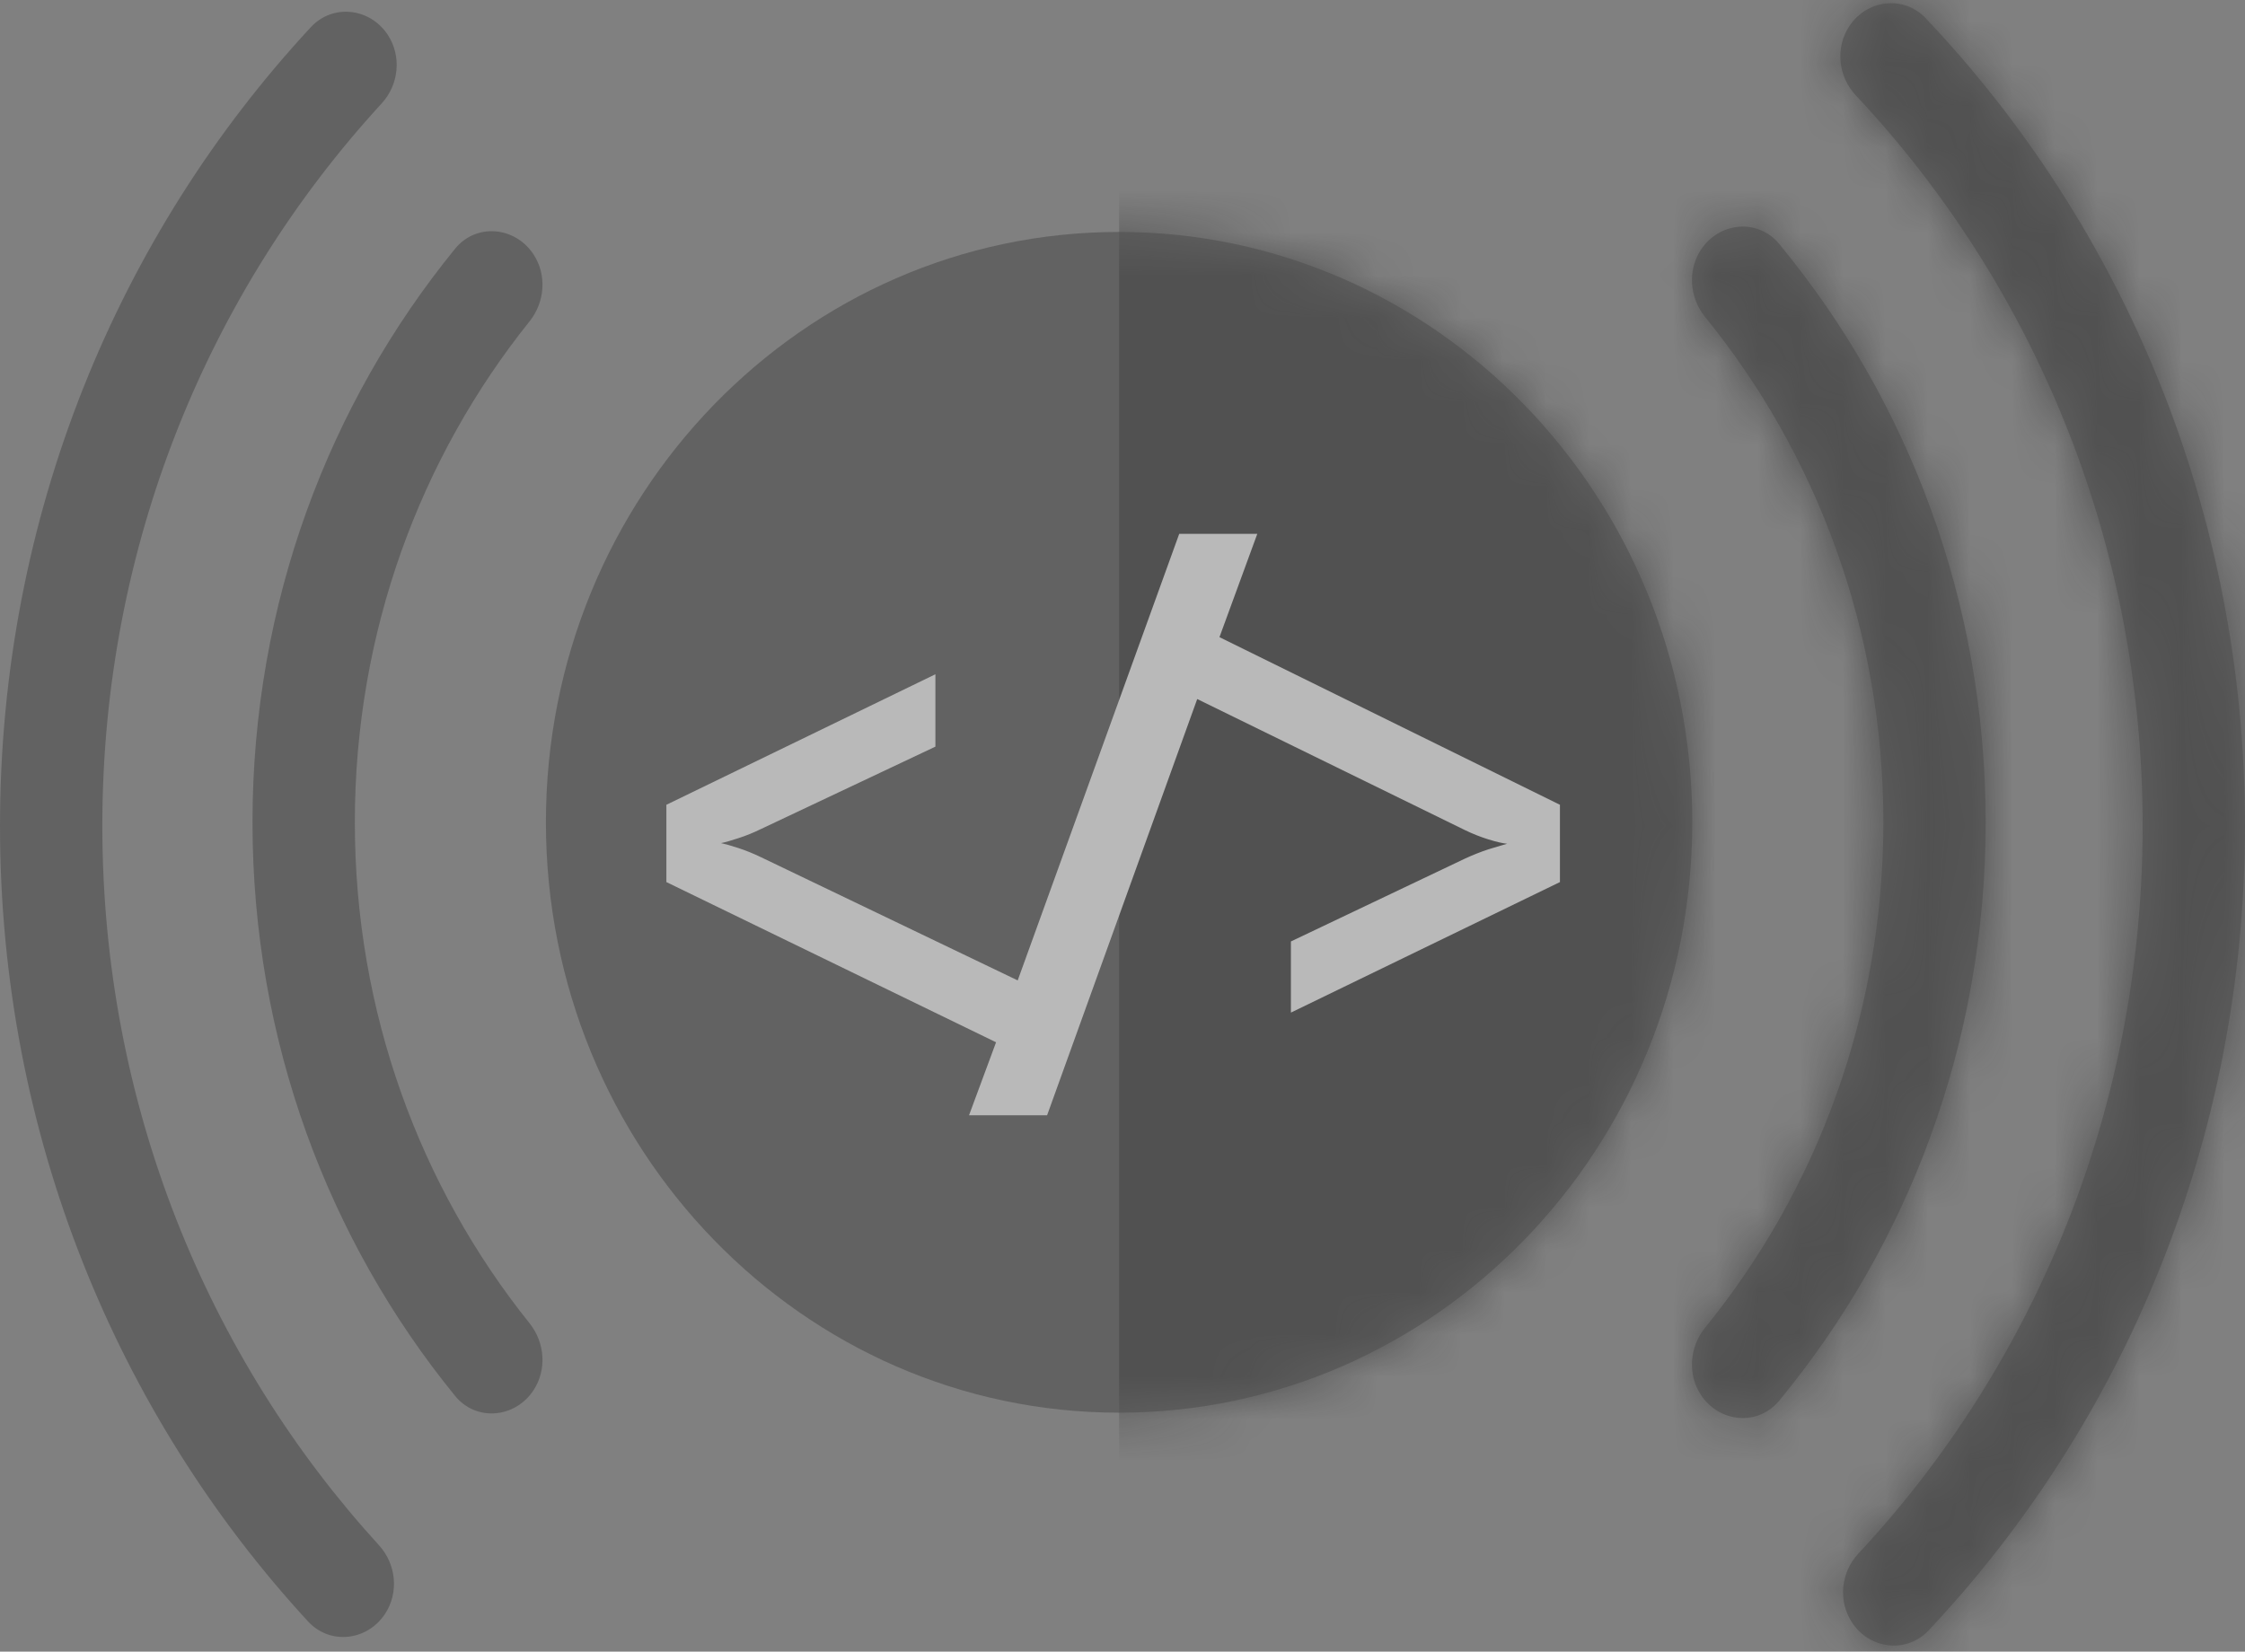
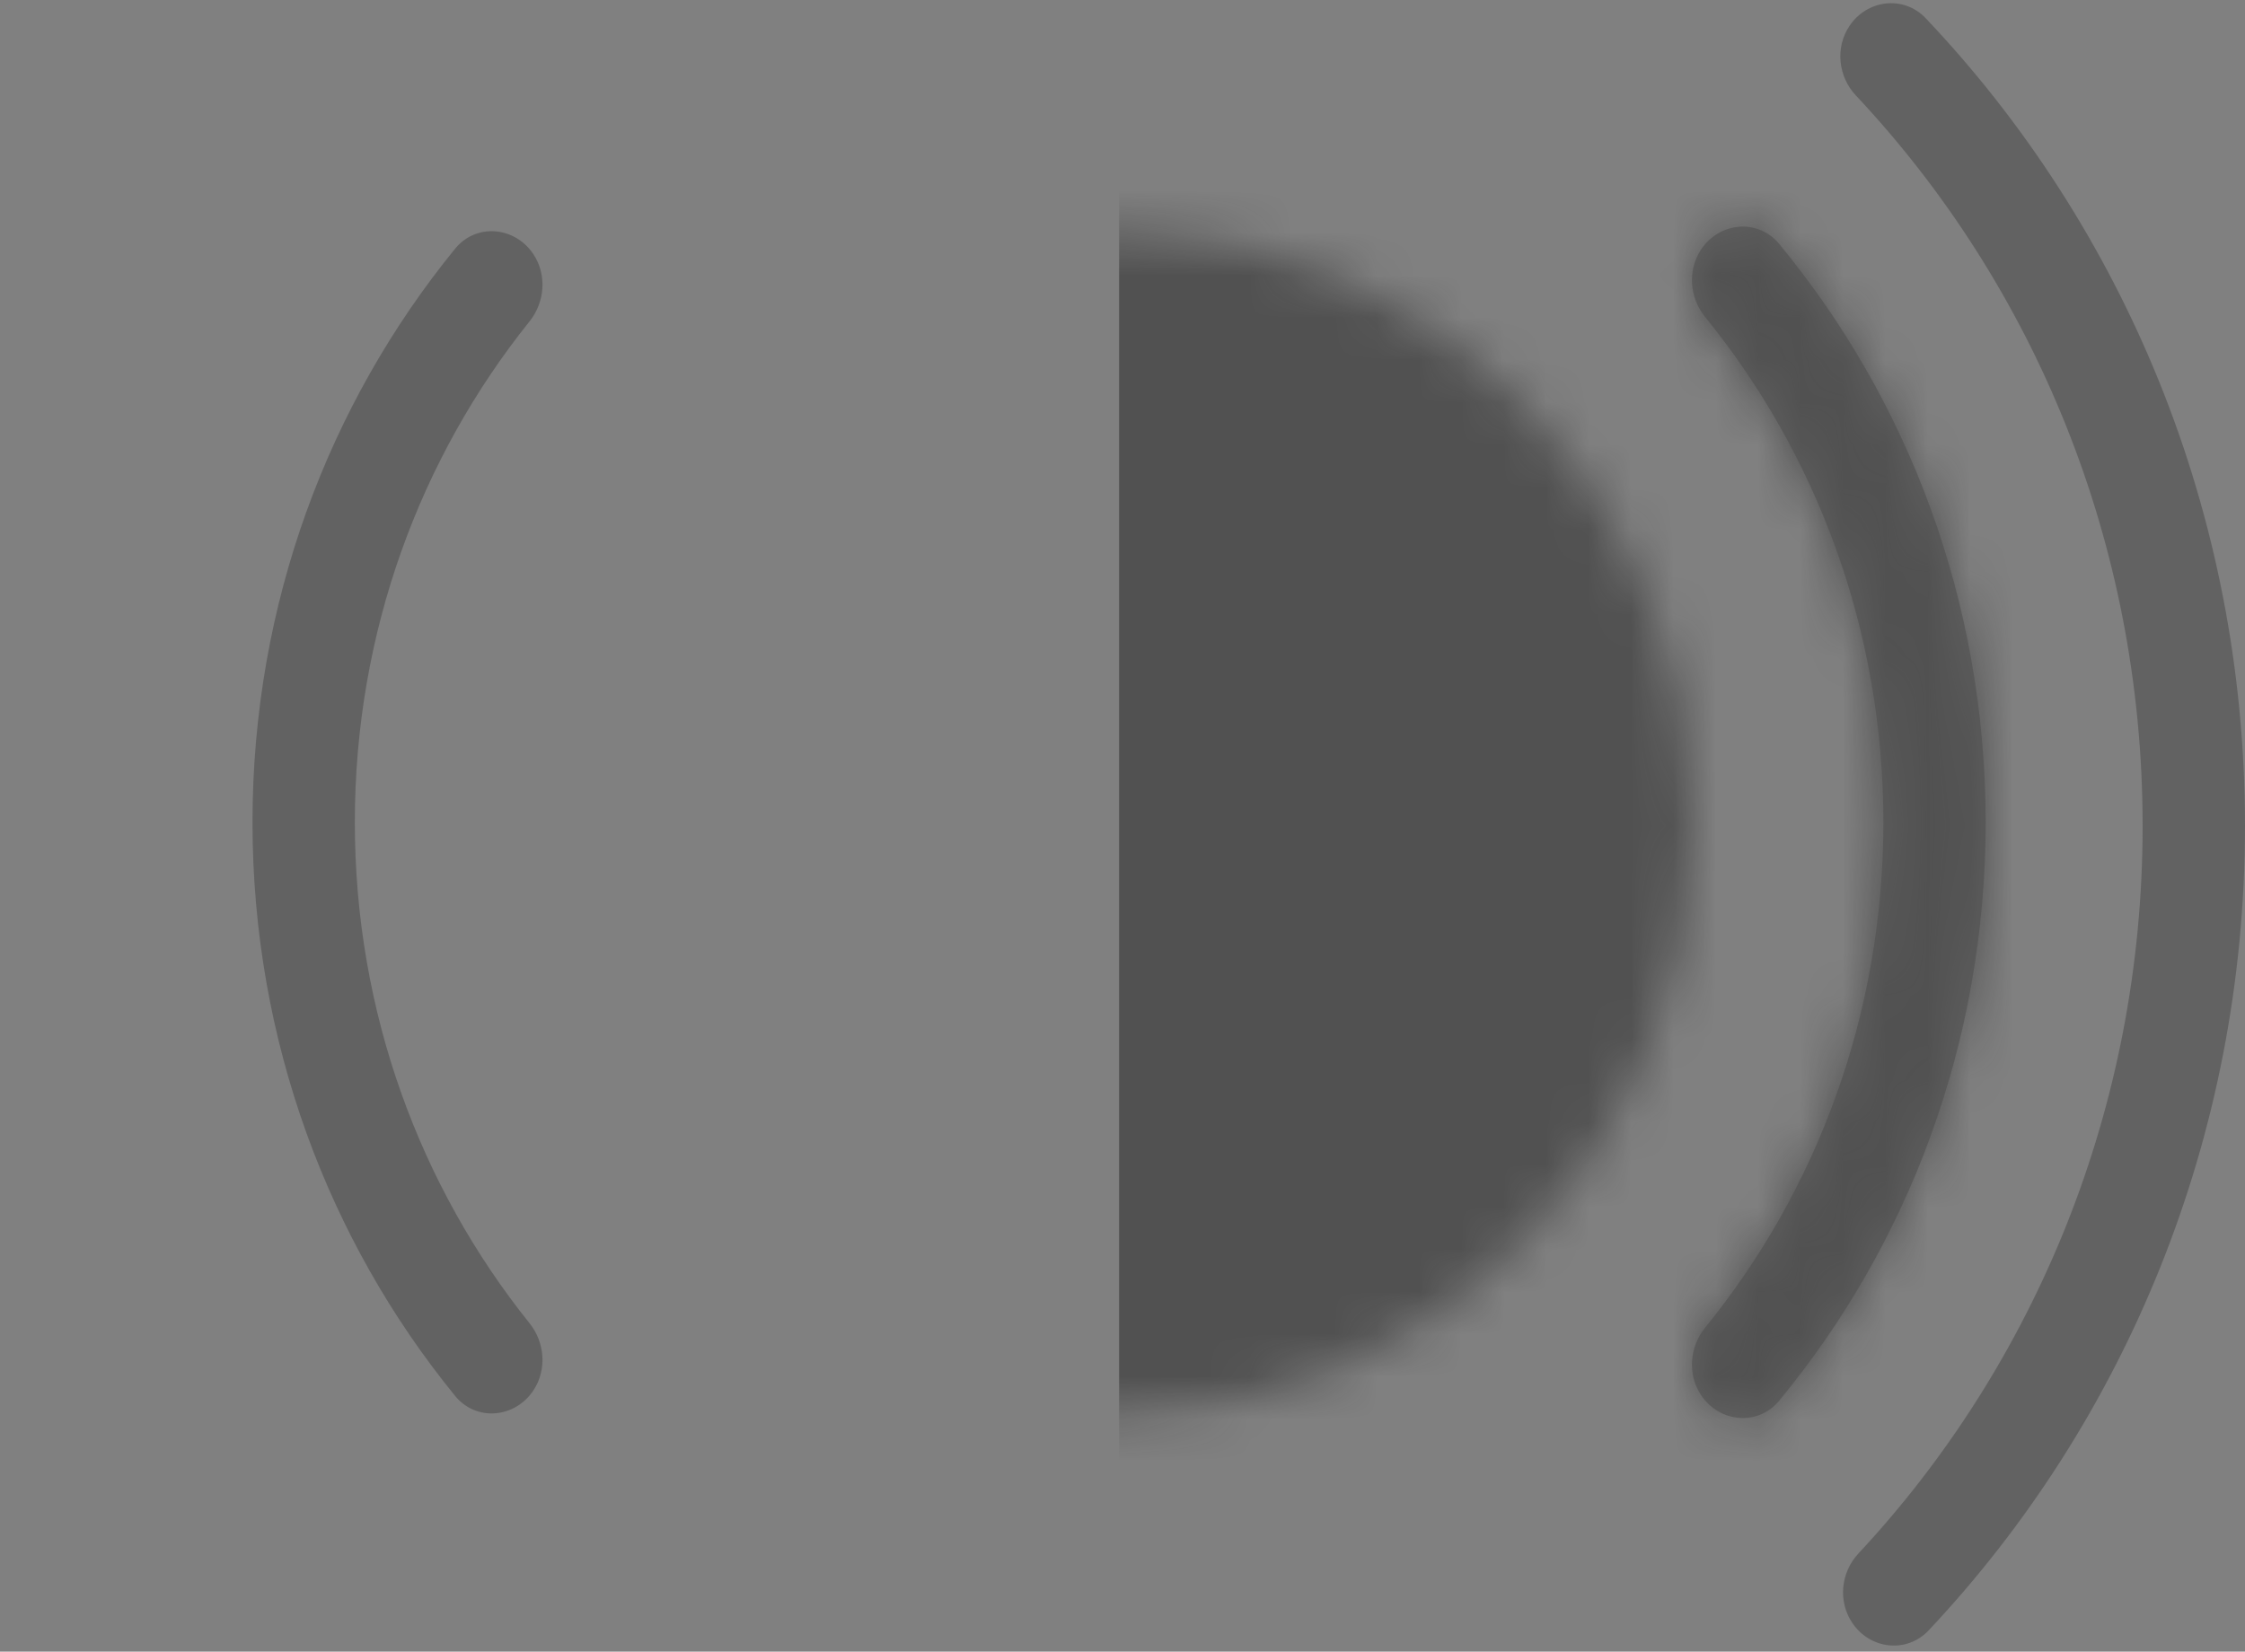
<svg xmlns="http://www.w3.org/2000/svg" width="53" height="39" viewBox="0 0 53 39" fill="none">
  <rect x="0" y="0" width="53" height="39" fill="#808080" stroke="none" />
  <g opacity="0.45" clip-path="url(#clip0_3866_11514)">
    <path d="M43.659 0.617C43.322 1.126 43.395 1.808 43.811 2.251C48.003 6.716 50.583 12.797 50.583 19.5C50.583 26.17 48.028 32.225 43.872 36.684C43.459 37.126 43.387 37.807 43.724 38.314C44.143 38.947 45.013 39.048 45.531 38.498C50.154 33.584 53 26.884 53 19.5C53 12.08 50.126 5.351 45.463 0.431C44.944 -0.116 44.078 -0.014 43.659 0.617Z" fill="#3E3E3E" />
    <path d="M40.254 7.485C39.886 7.033 39.834 6.382 40.157 5.894C40.592 5.239 41.502 5.154 42.002 5.759C45.043 9.437 46.878 14.206 46.878 19.417C46.878 24.628 45.043 29.396 42.002 33.075C41.502 33.68 40.592 33.595 40.157 32.94C39.834 32.452 39.886 31.801 40.254 31.349C42.88 28.12 44.462 23.959 44.462 19.417C44.462 14.875 42.88 10.714 40.254 7.485Z" fill="#3E3E3E" />
    <path d="M10.743 5.874C11.241 5.263 12.156 5.345 12.593 6.003C12.915 6.488 12.865 7.135 12.502 7.588C9.925 10.802 8.377 14.923 8.377 19.417C8.377 23.911 9.925 28.032 12.502 31.246C12.865 31.699 12.915 32.346 12.593 32.831C12.156 33.489 11.241 33.571 10.743 32.96C7.758 29.297 5.961 24.573 5.961 19.417C5.961 14.261 7.758 9.537 10.743 5.874Z" fill="#3E3E3E" />
-     <path d="M7.339 0.641C7.856 0.085 8.73 0.183 9.152 0.819C9.487 1.323 9.418 2 9.01 2.443C4.923 6.89 2.416 12.893 2.416 19.5C2.416 26.074 4.898 32.051 8.949 36.49C9.354 36.934 9.422 37.609 9.088 38.111C8.665 38.749 7.788 38.846 7.272 38.286C2.765 33.392 0 26.779 0 19.5C0 12.185 2.792 5.542 7.339 0.641Z" fill="#3E3E3E" />
-     <path d="M26.42 33.357C33.893 33.357 39.952 27.116 39.952 19.417C39.952 11.718 33.893 5.477 26.42 5.477C18.946 5.477 12.888 11.718 12.888 19.417C12.888 27.116 18.946 33.357 26.42 33.357Z" fill="#3E3E3E" />
    <mask id="mask0_3866_11514" style="mask-type:alpha" maskUnits="userSpaceOnUse" x="0" y="0" width="53" height="39">
-       <path d="M43.659 0.617C43.322 1.126 43.395 1.808 43.811 2.251C48.003 6.716 50.583 12.797 50.583 19.5C50.583 26.17 48.028 32.225 43.872 36.684C43.459 37.126 43.387 37.807 43.724 38.314C44.143 38.947 45.013 39.048 45.531 38.498C50.154 33.584 53 26.884 53 19.5C53 12.08 50.126 5.351 45.463 0.431C44.944 -0.116 44.078 -0.014 43.659 0.617Z" fill="#DD0031" />
      <path d="M40.254 7.485C39.886 7.033 39.834 6.382 40.157 5.894C40.592 5.239 41.502 5.154 42.002 5.759C45.043 9.437 46.878 14.206 46.878 19.417C46.878 24.628 45.043 29.396 42.002 33.075C41.502 33.68 40.592 33.595 40.157 32.94C39.834 32.452 39.886 31.801 40.254 31.349C42.88 28.12 44.462 23.959 44.462 19.417C44.462 14.875 42.88 10.714 40.254 7.485Z" fill="#DD0031" />
      <path d="M10.743 5.874C11.241 5.263 12.156 5.345 12.593 6.003C12.915 6.488 12.865 7.135 12.502 7.588C9.925 10.802 8.377 14.923 8.377 19.417C8.377 23.911 9.925 28.032 12.502 31.246C12.865 31.699 12.915 32.346 12.593 32.831C12.156 33.489 11.241 33.571 10.743 32.96C7.758 29.297 5.961 24.573 5.961 19.417C5.961 14.261 7.758 9.537 10.743 5.874Z" fill="#DD0031" />
-       <path d="M7.339 0.641C7.856 0.085 8.73 0.183 9.152 0.819C9.487 1.323 9.418 2 9.01 2.443C4.923 6.89 2.416 12.893 2.416 19.5C2.416 26.074 4.898 32.051 8.949 36.49C9.354 36.934 9.422 37.609 9.088 38.111C8.665 38.749 7.788 38.846 7.272 38.286C2.765 33.392 0 26.779 0 19.5C0 12.185 2.792 5.542 7.339 0.641Z" fill="#DD0031" />
      <path d="M26.42 33.357C33.893 33.357 39.952 27.116 39.952 19.417C39.952 11.718 33.893 5.477 26.42 5.477C18.946 5.477 12.888 11.718 12.888 19.417C12.888 27.116 18.946 33.357 26.42 33.357Z" fill="#DD0031" />
    </mask>
    <g mask="url(#mask0_3866_11514)">
      <path d="M55.578 -2.489H26.42V41.157H55.578V-2.489Z" fill="#191919" />
    </g>
-     <path d="M22.877 26.334L23.515 24.611L15.732 20.828V19.003L22.083 15.921V17.63L17.972 19.572C17.793 19.66 17.613 19.733 17.433 19.791C17.254 19.85 17.117 19.889 17.022 19.908C17.117 19.928 17.254 19.967 17.433 20.025C17.613 20.084 17.793 20.157 17.972 20.244L24.026 23.15L27.839 12.606H29.682L28.789 15.045L36.827 19.003V20.828L30.476 23.91V22.23L34.587 20.273C34.776 20.186 34.96 20.113 35.14 20.054C35.329 19.996 35.475 19.952 35.579 19.923C35.475 19.913 35.329 19.879 35.14 19.821C34.951 19.762 34.767 19.689 34.587 19.602L28.264 16.506L24.72 26.334H22.877Z" fill="white" />
  </g>
  <defs>
    <clipPath id="clip0_3866_11514">
      <rect width="53" height="39" fill="white" />
    </clipPath>
  </defs>
</svg>